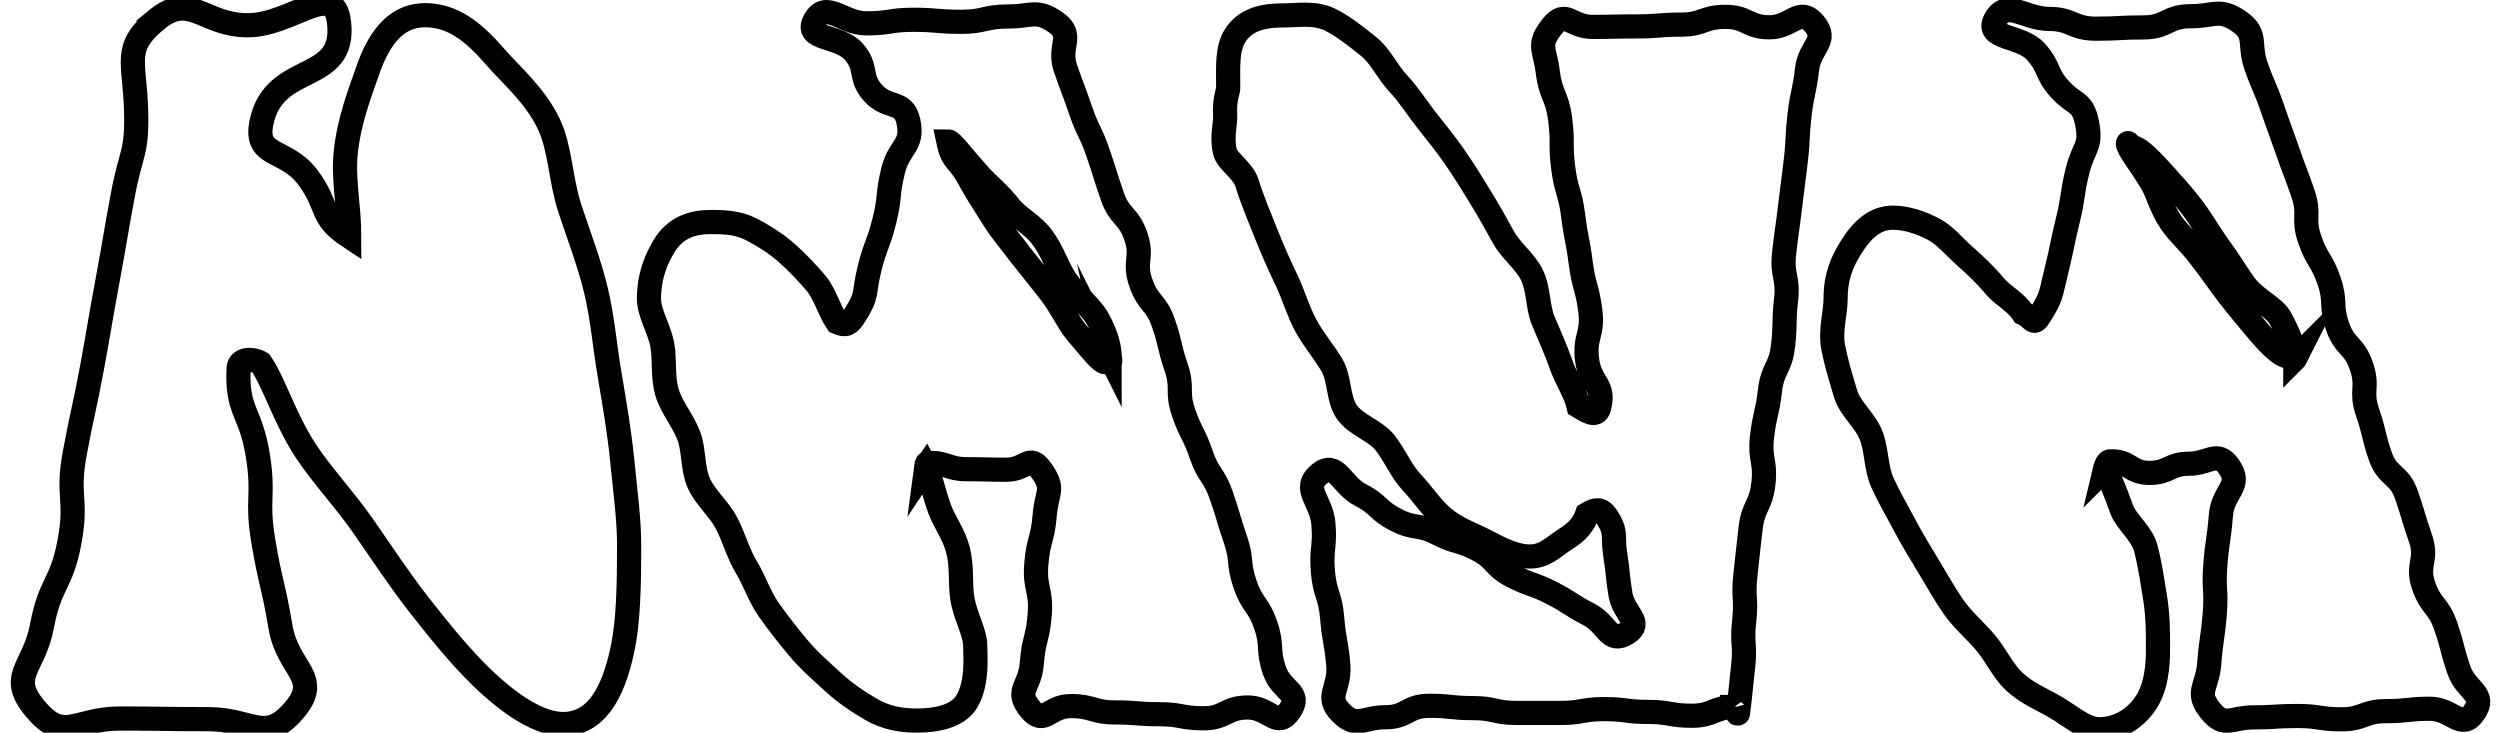
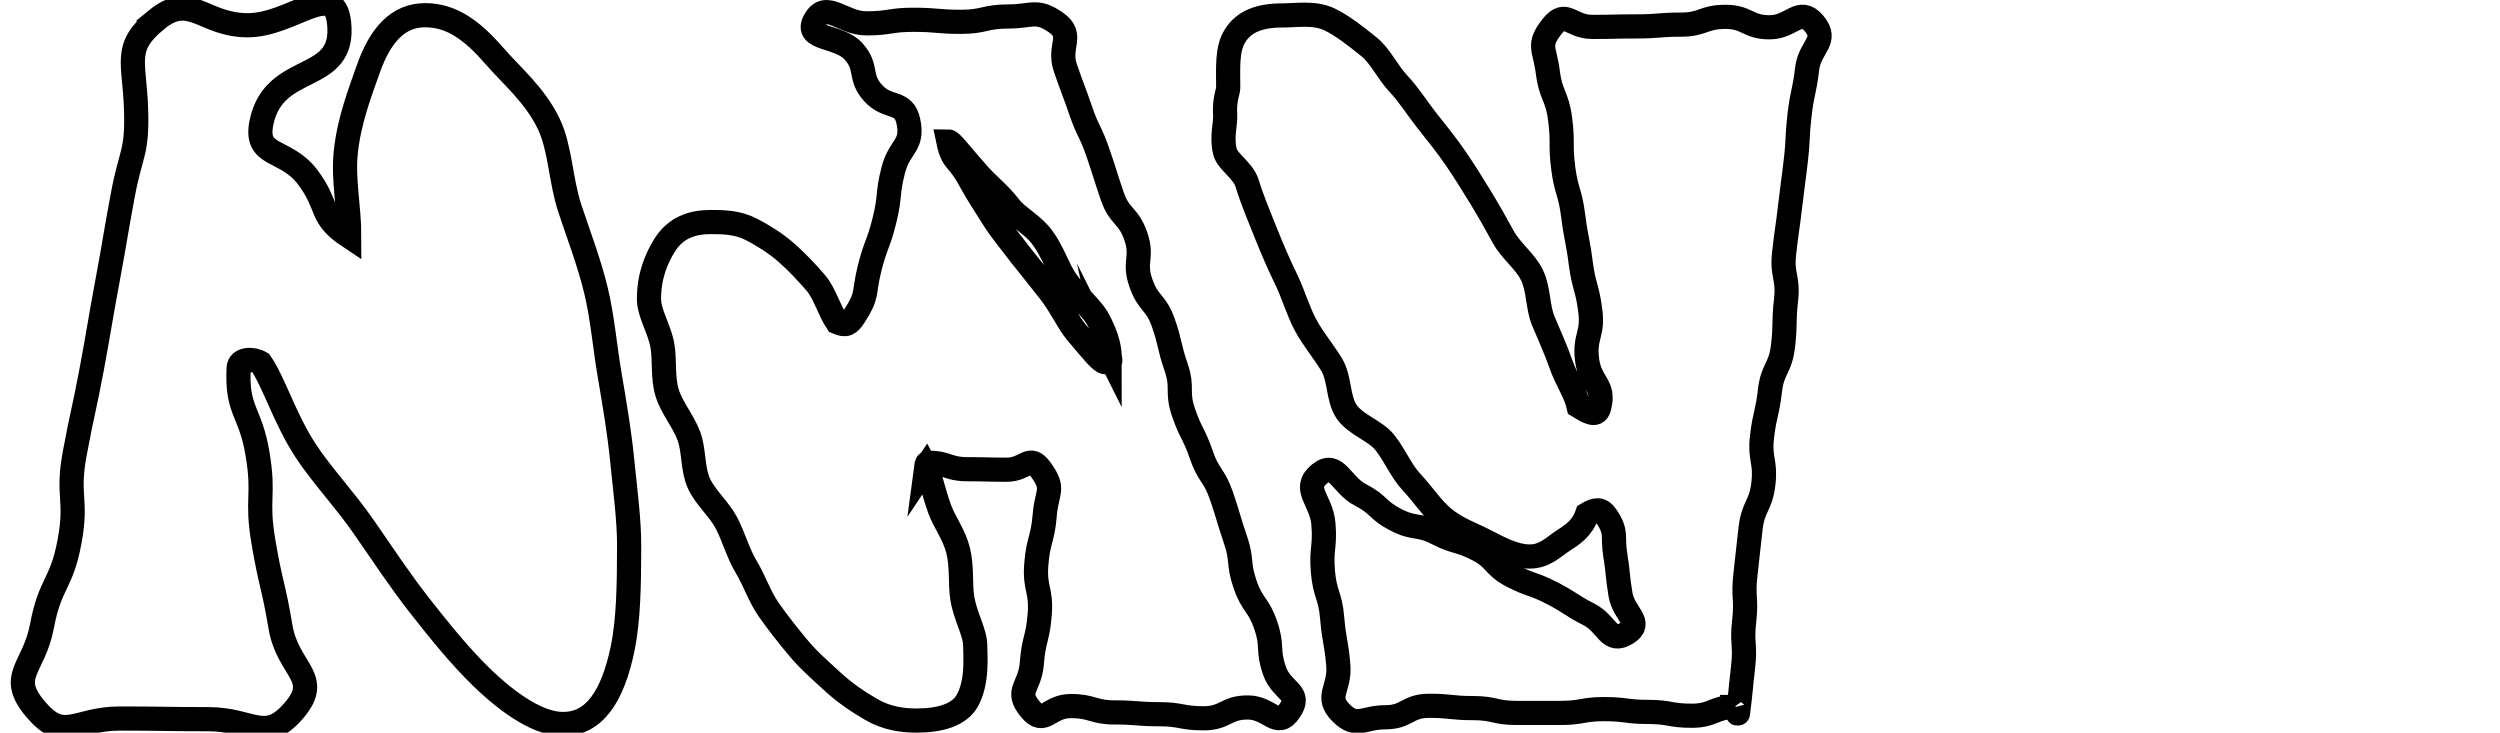
<svg xmlns="http://www.w3.org/2000/svg" id="_Слой_1" data-name=" Слой 1" viewBox="0 0 1964.21 575.64">
  <defs>
    <style> .cls-1 { fill: none; stroke: #000; stroke-miterlimit: 10; stroke-width: 19px; } </style>
  </defs>
  <path class="cls-1" d="m122.9,15.54c26.9-22.1,36.8,4.3,71.7,4.3s68-36.7,71.8-2.1c5.4,49-50.7,29.9-60.9,78.2-6,28.4,18.7,20,36.2,43.2s8.5,30.8,32.7,46.8c0-23.4-4.9-44.4-2.8-65.6,2.5-25.2,11.2-47.5,17.6-65.7,9.5-27.2,23.6-42.7,44.8-42.7s37.5,12.4,54.8,32.4c13,15,31.6,30.4,42.4,53.1,9.1,19.1,9.1,43.7,16.5,66.3,6.9,20.9,15.1,42,20.5,64.3,5.3,22,7,44.7,10.8,66.6,3.9,23,7.7,45.3,9.8,66.7,2.5,24.6,5.5,47.1,5.5,67.1,0,32-.6,59.3-5.1,81.1-7.7,37-21.9,59.3-46.8,59.3-18.3,0-41.1-14.5-64.3-37-16.1-15.6-32.4-35.6-49-56.8-15-19.2-29.1-40.6-43.4-61.2-14.9-21.5-32.8-40.3-45.6-59.8-16.5-25.3-24.8-53.7-35.3-68.9-6.3-3.8-17-3.4-17.3,4-1.7,34.3,9.1,33.3,14.8,67.2s-1.1,35,4.6,68.9c5.7,33.9,7.8,33.5,13.5,67.4s33,39.4,10.6,65.5c-22.7,26.4-32.5,6.9-67.3,6.9s-34.8-.5-69.7-.5-43.6,19.2-66.1-7.4c-22.2-26.3-1.2-31.6,5.1-65.4,6.3-33.9,15.3-32.2,21.6-66.1,6.3-33.9-2.2-35.4,4.1-69.3s7.3-33.7,13.6-67.6c6.3-33.9,5.8-34,12.1-67.8,6.3-33.9,5.8-34,12.1-67.8,6.3-33.9,11.5-32.5,10.4-67-1.1-37.8-10.6-48.7,16-70.6Z" />
  <path class="cls-1" d="m727.6,366.94c3.2,6,5.4,18.4,10.7,33.1,3.6,9.9,11.3,19.9,14.4,32.1,3.4,13.3,1.5,26.5,3.4,38,2.4,14.6,10.1,26.7,10.1,37.1,0,7.2,2.2,28.7-6.4,43.6-6.2,10.7-20.9,15.3-39.6,15.3-11.3,0-23.6-1.7-35.8-8.8-9.8-5.7-20.6-12.8-30.6-22.1-8.6-8-18.5-16.4-26.9-26.6-7.7-9.2-15.7-19.3-23.1-29.9-7-10-11-22.6-17.6-33.5-6.4-10.6-9.6-23.2-15.4-34.3-5.8-11.1-16.5-19.8-21.7-31.2-5.2-11.6-3.6-25.8-7.9-37.3-4.6-12.1-13.5-22.2-17-33.7-3.8-12.6-1.7-25.9-3.8-37.5-2.5-13.4-10.5-25.1-10.5-36.4,0-18.8,6.2-32.2,12.1-41.9,8.8-14.3,22.1-18.5,36.4-18.5,10,0,21.2.2,32,5.8,8.9,4.6,18.7,10.6,27.6,18.4,7.7,6.8,15.6,15,23.1,23.8,6.8,8,10.3,21.2,16.6,30.7,7.1,3.1,9.4,1.6,13.6-4.9,10.9-16.7,7-17.6,11.8-36.9,4.8-19.4,7-18.8,11.8-38.2s2-20.1,6.9-39.4,16-18.9,11.9-38.4c-3.6-17-16.1-9.3-27.7-22.2-11.6-12.9-3.8-19.9-15.4-32.8-11.6-12.9-38.8-8.8-30.5-24.1,8.8-16.3,21.9,2.1,40.5,2.1s18.6-2.8,37.2-2.8,18.6,1.6,37.2,1.6,18.6-4.2,37.2-4.2,22.2-5.9,37.4,4.7c14.7,10.2,1.6,18.7,7.4,35.6,5.8,16.9,6.3,16.8,12.1,33.7s7.8,16.2,13.6,33.2c5.8,16.9,5.4,17.1,11.2,34s12.7,14.6,18.5,31.5-1.9,19.6,3.9,36.5c5.8,16.9,12,14.8,17.8,31.7s4.1,17.5,9.9,34.5c5.8,16.9.1,18.9,5.9,35.8,5.8,16.9,8.1,16.1,13.9,33.1,5.8,16.9,10.1,15.5,15.9,32.4,5.8,16.9,5.1,17.2,10.9,34.1,5.8,16.9,1.8,18.3,7.6,35.3,5.8,16.9,10.5,15.3,16.3,32.3,5.8,16.9,1,18.6,6.8,35.5s22.1,16.9,11.9,31.7c-9.8,14.4-15.4-2.7-32.8-2.7s-17.4,8.5-34.8,8.5-17.4-3.2-34.8-3.2-17.4-1.4-34.8-1.4-17.4-5-34.8-5-20.7,15.9-31.7,2.5c-12.3-15-.3-16.7,1.2-36.1,1.5-19.4,4.7-19.1,6.2-38.5s-4.2-19.8-2.7-39.2,5-19.1,6.6-38.4c1.5-19.4,8.4-20.2-3-36-9-12.6-11.5,0-26.9,0s-15.5-.4-31-.4-15.5-5.3-31-5c-.9.2-1.3,3.3-1.3,3.3Zm144.2-87.3c0-3.1-.6-13.8-9.9-30.1-5.6-9-16.3-17.4-24.4-29.2-6.6-9.5-10.2-22.5-18.2-33.2-7.2-10.4-19.4-16-26-24.5-8.2-10.6-17.6-17.8-24.2-25.3-13.7-15.3-21.5-26.2-24-26.2,3.6,17.2,7.3,12,17.4,31.1,4.8,9,11.4,18.8,18.4,30,5.8,9.3,13.5,18.1,20.9,28.1,8.1,10.2,16.1,20,23.3,29.3,8.7,11.2,13.9,23.4,20.6,31.4,12.4,14.7,19.4,23.5,22.5,23.5.8,0,.2-5.5,1-5.7.5-.5,3,5.7,3,5.2.5-.3-.4-4.4-.4-4.4Z" />
  <path class="cls-1" d="m1363.6,555.44c-17.2,0-17.2,6.9-34.4,6.9s-17.2-3-34.4-3-17.2-2.2-34.4-2.2-17.2,3-34.4,3h-34.4c-17.2,0-17.2-3.8-34.4-3.8s-17.2-1.8-34.4-1.8-17.2,9-34.4,9-22.4,8.8-34.6-3.3c-13.2-13.1-.8-18.8-2.3-37.4s-3.2-18.4-4.8-37c-1.5-18.6-5.7-18.2-7.3-36.8-1.5-18.6,1.9-18.9.4-37.5s-17.4-27.6-2.9-39.3c13.1-10.6,17,8.9,32,16.6s12.9,11.9,27.9,19.6,17.5,2.9,32.5,10.6,16.5,4.8,31.5,12.5,12.2,13.1,27.2,20.9c15,7.7,16.1,5.7,31.1,13.4s14.3,9.2,29.3,16.9,15.5,23.6,29.8,14.7c13.3-8.3-2.5-14.9-5-30.4-2.6-15.5-1.6-15.7-4.1-31.1-2.5-15.4,1.8-17.1-6.9-30.2-4.3-6.4-8.5-5.8-15.2-1.8-4.1,11.7-11.8,16.2-19.1,21-7.7,5.1-14.4,12.3-25.9,12.3s-22.7-5.8-35.1-12.3c-10-5.2-22.5-9.4-32.9-18.1-9-7.5-16-18.5-25-28.1-8.2-8.7-12.9-20.9-20.9-31-7.5-9.5-22.9-13.8-30.1-24.3-6.9-10.1-5.2-26.1-11.7-36.9-6.4-10.6-14.6-20.1-20.5-31.1-5.9-11.1-9.3-23.1-14.5-34.3-6.4-13.1-11.8-25.7-16.8-38.2-5.3-13.4-10.7-25.9-14.7-39.1-3.4-10.3-15.3-16.7-17.3-24.5-3-11.7.6-22.2.1-29.2-.8-11.6,2.4-18.6,2.4-20.9,0-16.2-1.2-30.9,5.5-41.3,7-11.1,19.1-15.8,37-15.8,11.4,0,25.3-2.6,37.3,3.2,10.1,4.9,20.6,13.2,30.9,21.5,9,7.3,14.4,19.8,23.2,29.1,8.1,8.6,14.5,19,22.3,28.9,7.4,9.4,15.1,18.7,22.1,29,6.9,10,13.3,20.3,19.7,30.8,6.4,10.5,12.4,21,18.2,31.7,6,10.9,17.2,18.9,22.4,29.7,5.5,11.3,4.4,25.3,9,36.2,5,11.9,10,22.9,13.8,33.8,4.4,12.7,11.5,22.4,13.9,33.1,6.6,4,13.9,8.9,16,1.5,5.2-18.3-6.9-18.8-9.3-37.7s4.9-19.8,2.5-38.7-5-18.5-7.5-37.4c-2.4-18.9-3.6-18.7-6-37.6-2.4-18.9-5.4-18.5-7.8-37.4s0-19.2-2.4-38.1c-2.4-18.9-7.3-18.2-9.7-37.1-2.4-18.9-8.4-21,3.4-35.9,10.8-13.6,14.3.4,31.7.4s17.4-.4,34.8-.4,17.4-1.4,34.8-1.4,17.4-6.1,34.8-6.1,17.4,8.2,34.8,8.2,23.5-16.4,34.8-3.1c11.8,13.9-3.3,17.9-5.4,36s-3.8,17.9-5.9,35.9c-2.1,18.1-.9,18.2-3,36.3s-2.4,18-4.5,36.1-2.6,18-4.6,36.1c-2.1,18.1,3.5,18.7,1.5,36.8-2.1,18.1-.3,18.3-2.4,36.3-2.1,18.1-8.3,17.4-10.3,35.4-2.1,18.1-4.1,17.8-6.2,35.9-2.1,18.1,3.1,18.7,1.1,36.7-2.1,18.1-8,17.4-10.1,35.4-2.1,18.1-2,18.1-4,36.1-2.1,18.1,1,18.4-1,36.5-2.1,18.1,1.2,18.4-.9,36.5s-1.7,18.1-4,36.2c-.1,1.8-1.9-5.1-1.9-5.1Z" />
-   <path class="cls-1" d="m1653.9,368.44c3.2,6,7.8,17.1,13.1,31.8,3.6,9.9,15.9,18.7,19,30.8,3.4,13.3,5.2,26.3,7.1,37.8,2.4,14.6,2.4,28,2.4,38.4,0,7.2.5,27.8-8.1,42.6-6.2,10.7-19.3,23.1-38.1,23.1-11.3,0-22.5-10.5-34.8-17.6-9.8-5.7-22-10.6-32-19.9-8.6-8-14-20.3-22.4-30.4-7.7-9.2-17.6-17.4-25.1-28-7-10-13.1-21.1-19.7-32-6.4-10.6-13-21.3-18.9-32.5-5.8-11.1-12.3-22-17.4-33.3-5.2-11.6-4.4-25.4-8.8-36.9-4.6-12.1-16.7-21.2-20.1-32.8-3.8-12.6-7.6-25.1-9.8-36.7-2.5-13.4,1.9-26.8,1.9-38.1,0-18.8,5.9-30.3,11.9-40,8.8-14.3,19-23.7,33.2-23.7,10,0,21.3,3.4,32,9.1,8.9,4.6,16,13.7,24.9,21.5,7.7,6.8,15.6,14.2,23,23.1,6.8,8,16.1,11.9,22.4,21.4,7.1,3.1,7.9,9.6,12.1,3.1,10.9-16.7,9.2-17.6,14.1-37,4.8-19.4,4-19.6,8.8-38.9,4.8-19.4,2.9-19.9,7.7-39.2s11.4-18.7,7.3-38.2c-3.6-17-9.6-13-21.2-25.9s-7.4-16.7-19-29.6c-11.6-12.9-40-9.7-31.7-25,8.8-16.3,23.3-.6,41.9-.6s18.6,7.7,37.2,7.7,18.6-1,37.2-1,18.6-8.8,37.2-8.8,22.7-6.5,38,4.1c14.7,10.2,7.3,17.3,13.1,34.3,5.8,16.9,7.1,16.5,12.9,33.4s6.1,16.8,12,33.8c5.8,16.9,6.4,16.7,12.2,33.7,5.8,16.9-.5,19.1,5.3,36s9.4,15.7,15.2,32.6c5.8,16.9.8,18.6,6.6,35.6,5.8,16.9,13,14.5,18.8,31.4s-1,19.3,4.8,36.2,4.2,17.5,10,34.4,14.9,13.8,20.7,30.8c5.8,16.9,5.1,17.2,11,34.1,5.8,16.9-3.4,20.1,2.4,37s11.6,14.9,17.4,31.9c5.8,16.9,4.5,17.4,10.3,34.3s22.1,18.7,11.9,33.5c-9.8,14.4-17.1-3-34.5-3s-17.4,1.9-34.8,1.9-17.4,6.4-34.8,6.4-17.4-2.6-34.8-2.6-17.4,1.1-34.8,1.1-22.1,8.5-33.2-5c-12.3-15-2.6-18.2-1.1-37.6s2.7-19.3,4.3-38.6c1.5-19.4-1.1-19.6.5-38.9,1.5-19.4,2.8-19.3,4.3-38.6,1.5-19.4,17.4-22.9,6.1-38.7-9-12.6-15.7-1.9-31.2-1.9s-15.5,7.2-31,7.2-15.8-9.9-31.2-9c-2.3,0-3.7,5.9-3.7,5.9Zm149.5-86.8c0-3.1-2.9-16-12.2-32.3-5.6-9-20.2-14.7-28.3-26.5-6.6-9.5-13.1-20.3-21.1-31-7.2-10.4-13.1-20.6-19.6-29.1-8.2-10.6-16.1-19.2-22.8-26.6-13.7-15.3-20.2-20-22.7-20-1.4.3-4.9-4.2-4.9-3.7,0,4.4,8.5,14.3,18.4,30.5,5.2,8.5,7.9,20.9,15.6,31.9,6.1,8.9,15.4,16.8,22.9,27,8.1,10.2,15.1,20.8,22.3,30.1,8.7,11.2,17,20.9,23.8,29,12.4,14.7,19.4,19,22.5,19,3.3.5,5.5,2.9,6.1,1.7Z" />
</svg>